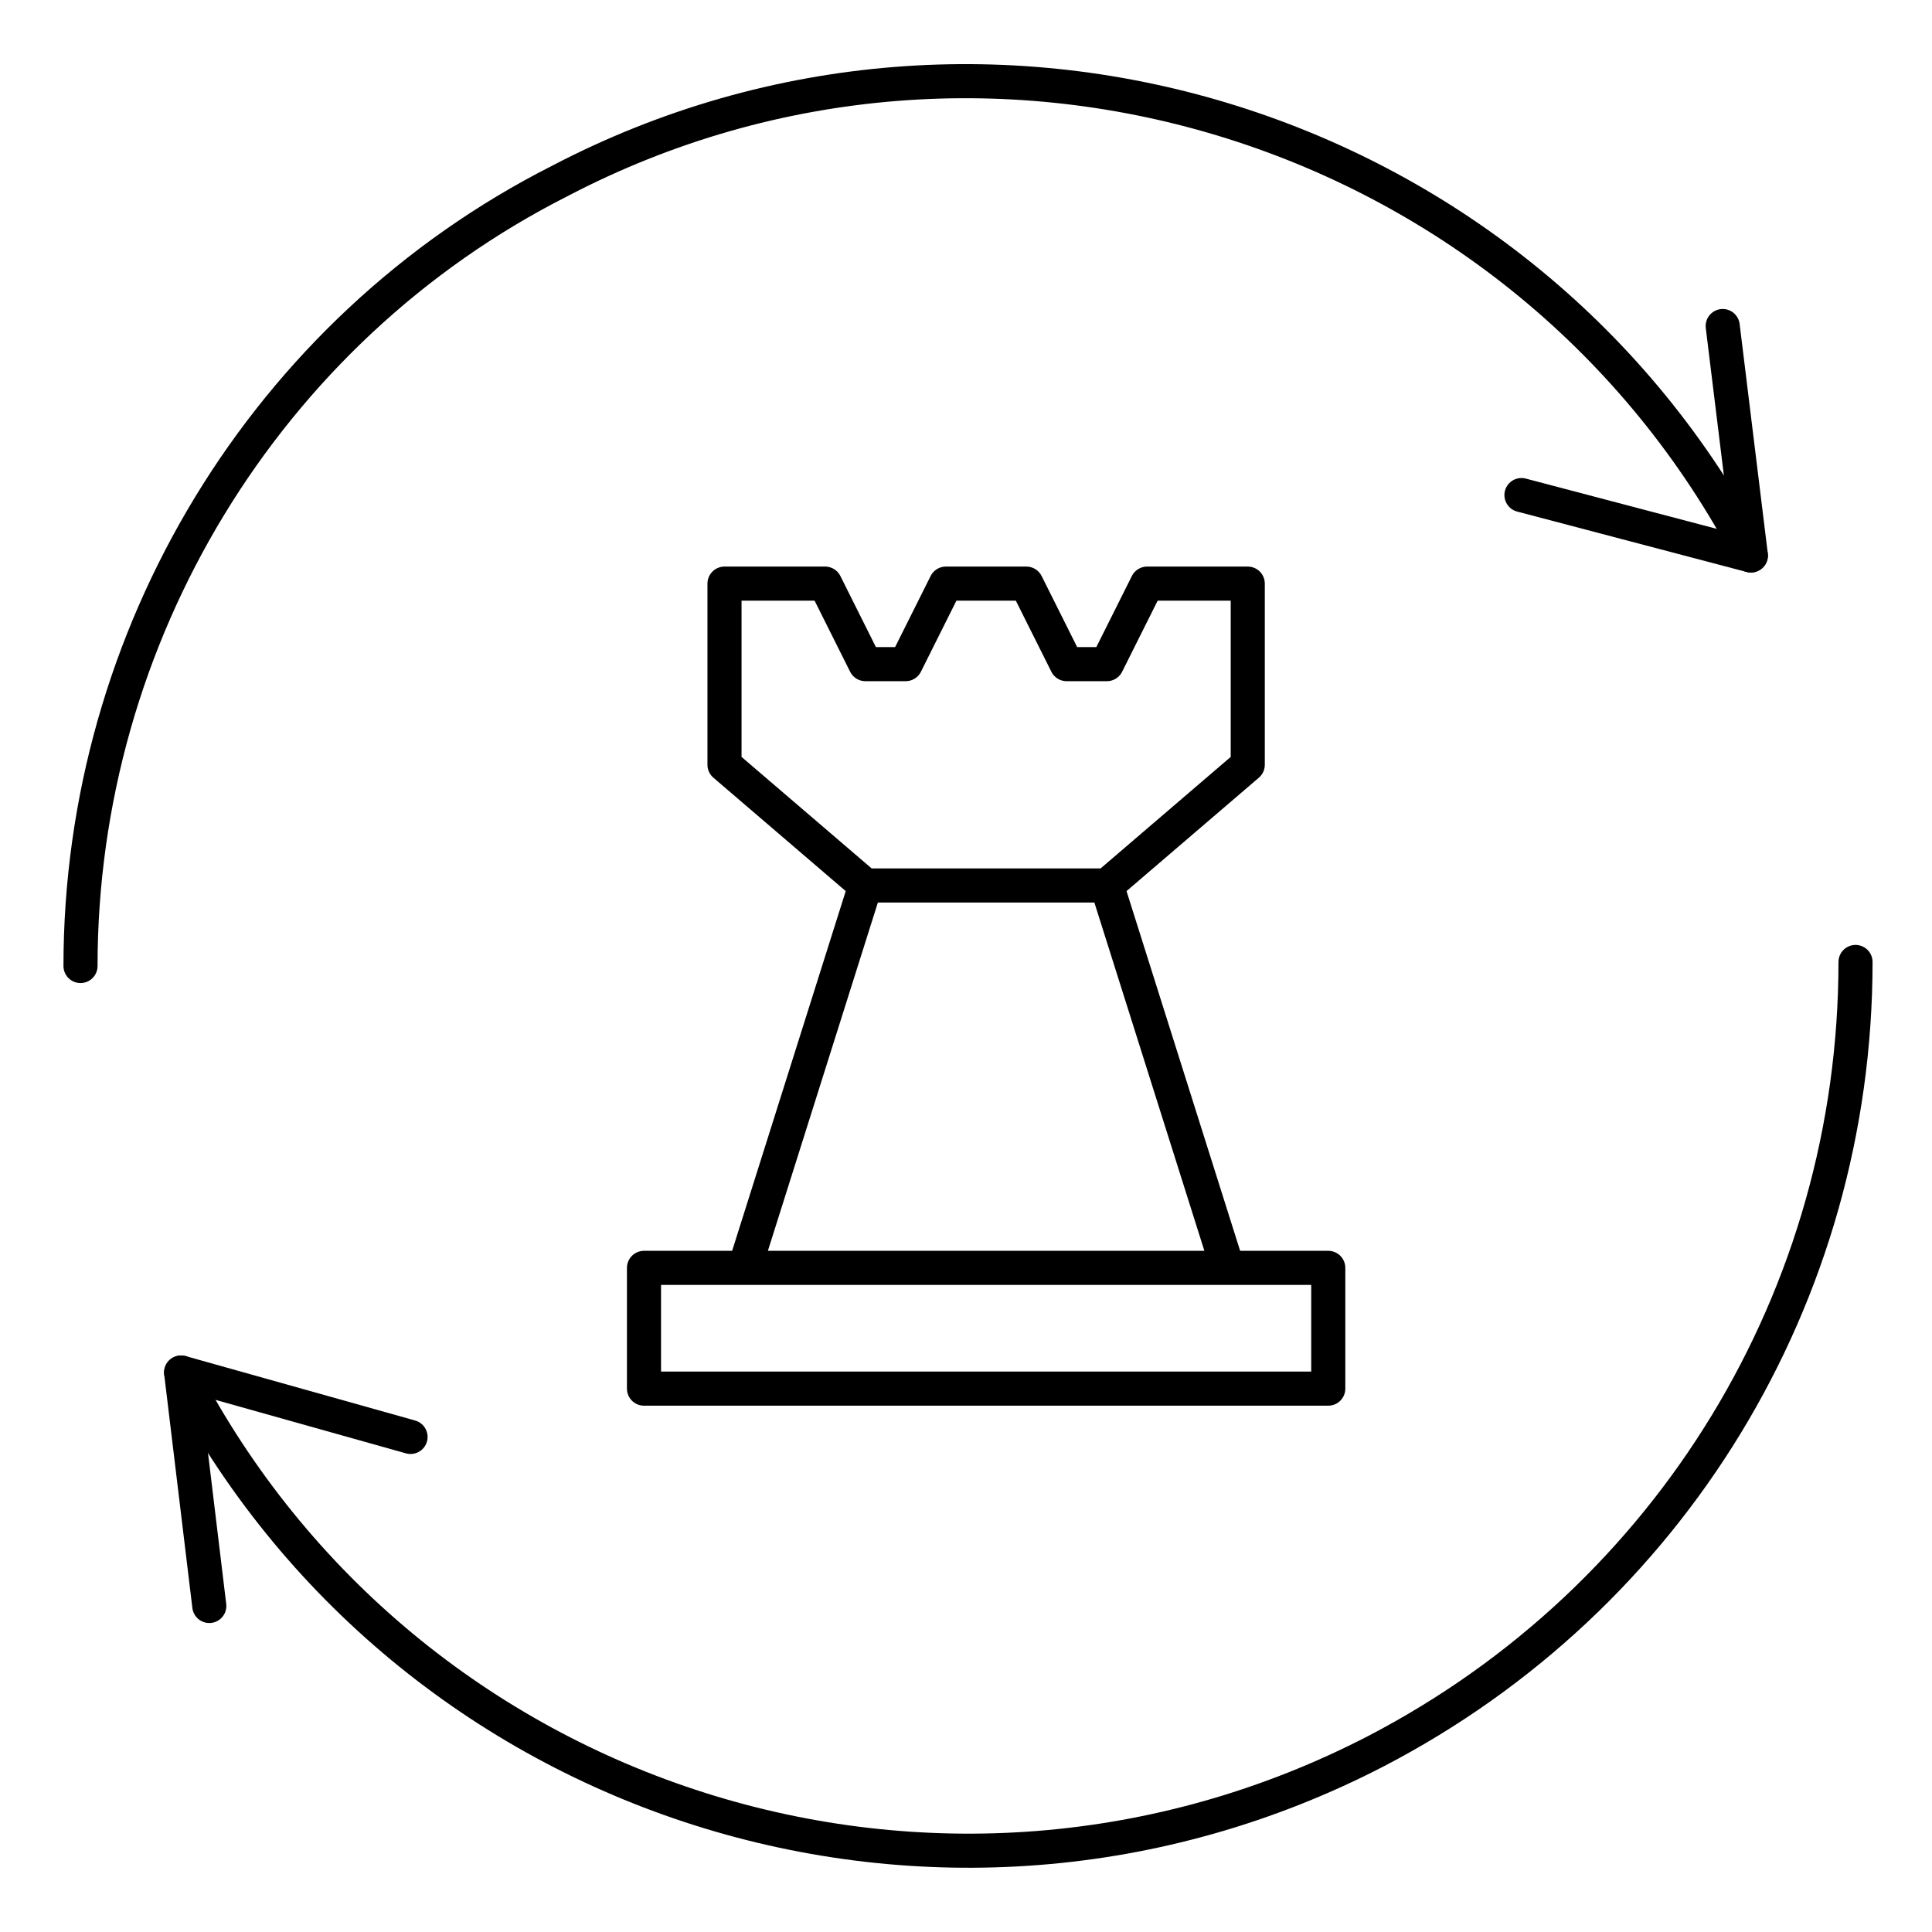
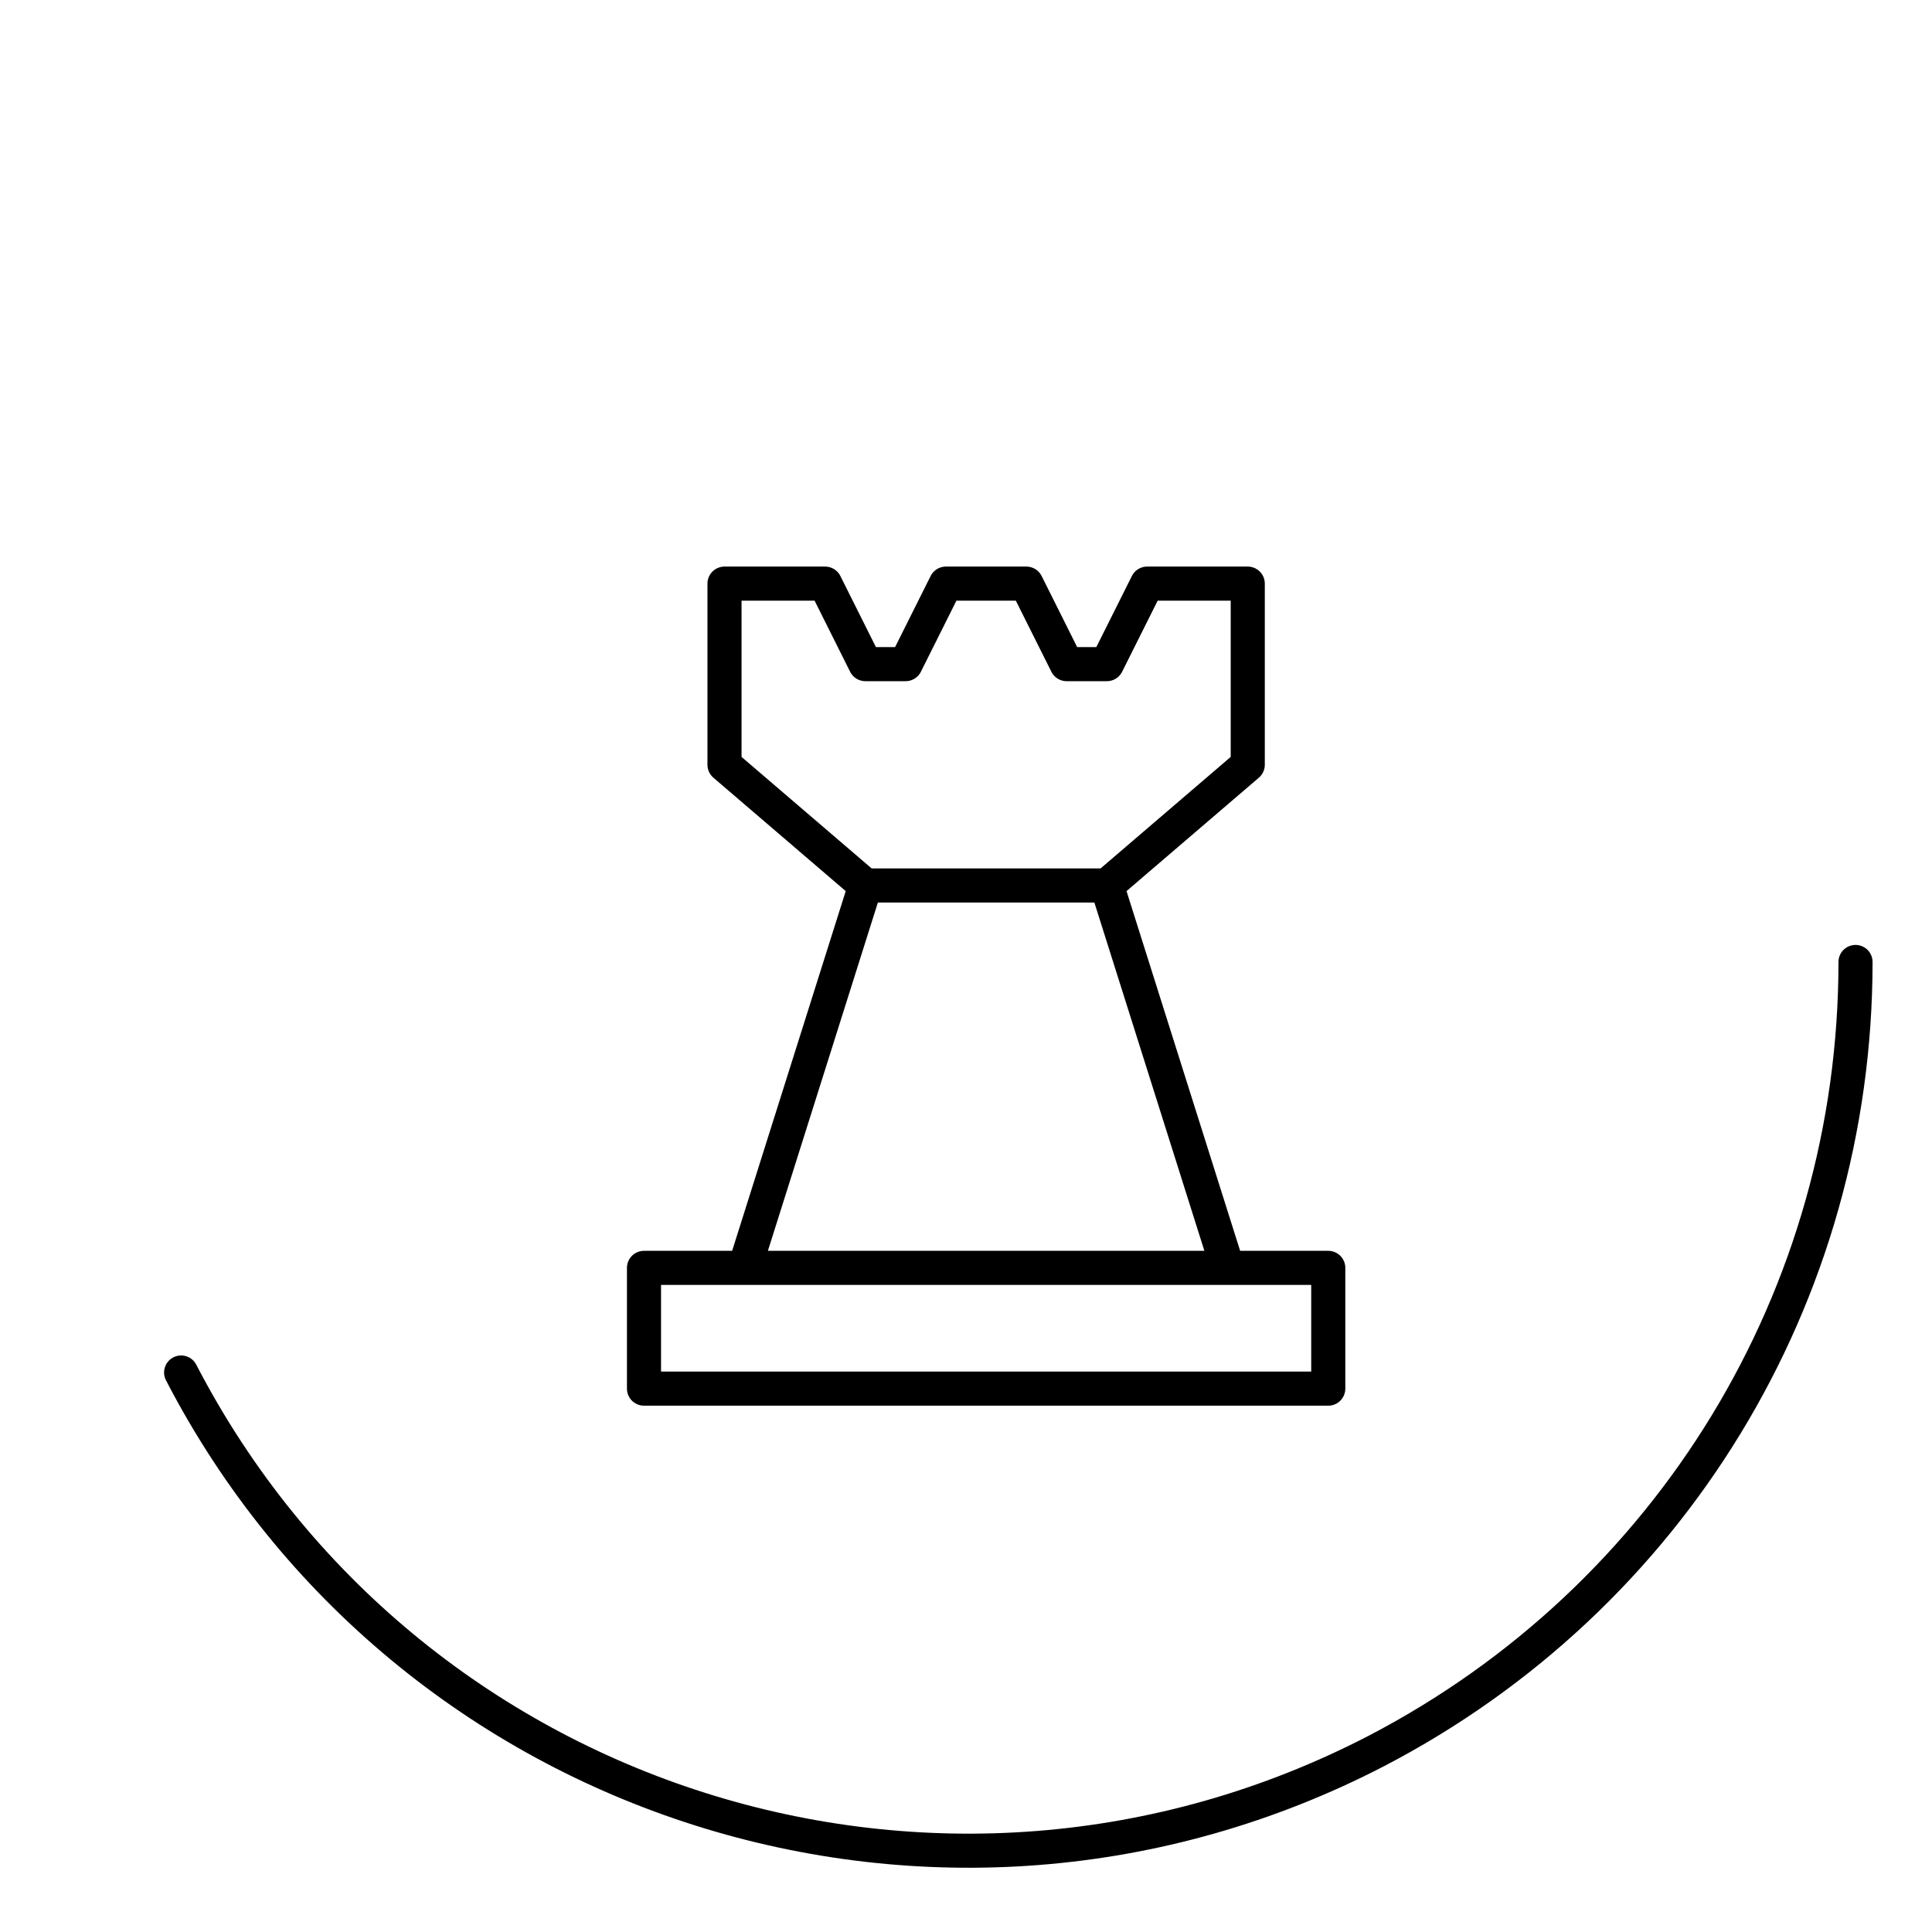
<svg xmlns="http://www.w3.org/2000/svg" width="85" height="85" viewBox="0 0 85 85" fill="none">
  <path d="M32.761 55.781L38.073 38.958L31.875 33.646V25.677H36.302L38.073 29.219H39.844L41.615 25.677H45.156L46.927 29.219H48.698L50.469 25.677H54.896V33.646L48.698 38.958L54.011 55.781H32.761ZM38.073 38.958H48.698H38.073ZM28.333 55.781H58.438V61.094H28.333V55.781Z" stroke="black" stroke-width="1.5" stroke-miterlimit="10" stroke-linecap="round" stroke-linejoin="round" />
-   <path d="M75.792 14.344L77.031 24.438L66.938 21.781" stroke="black" stroke-width="1.5" stroke-miterlimit="10" stroke-linecap="round" stroke-linejoin="round" />
-   <path d="M77.031 24.438C67.115 5.49 43.562 -1.948 24.615 7.969C11.688 14.521 3.542 27.979 3.542 42.5M9.208 70.656L7.969 60.385L18.062 63.219" stroke="black" stroke-width="1.5" stroke-miterlimit="10" stroke-linecap="round" stroke-linejoin="round" />
  <path d="M7.969 60.385C17.885 79.51 41.438 86.948 60.562 77.031C73.49 70.302 81.635 57.021 81.635 42.323" stroke="black" stroke-width="1.5" stroke-miterlimit="10" stroke-linecap="round" stroke-linejoin="round" />
</svg>